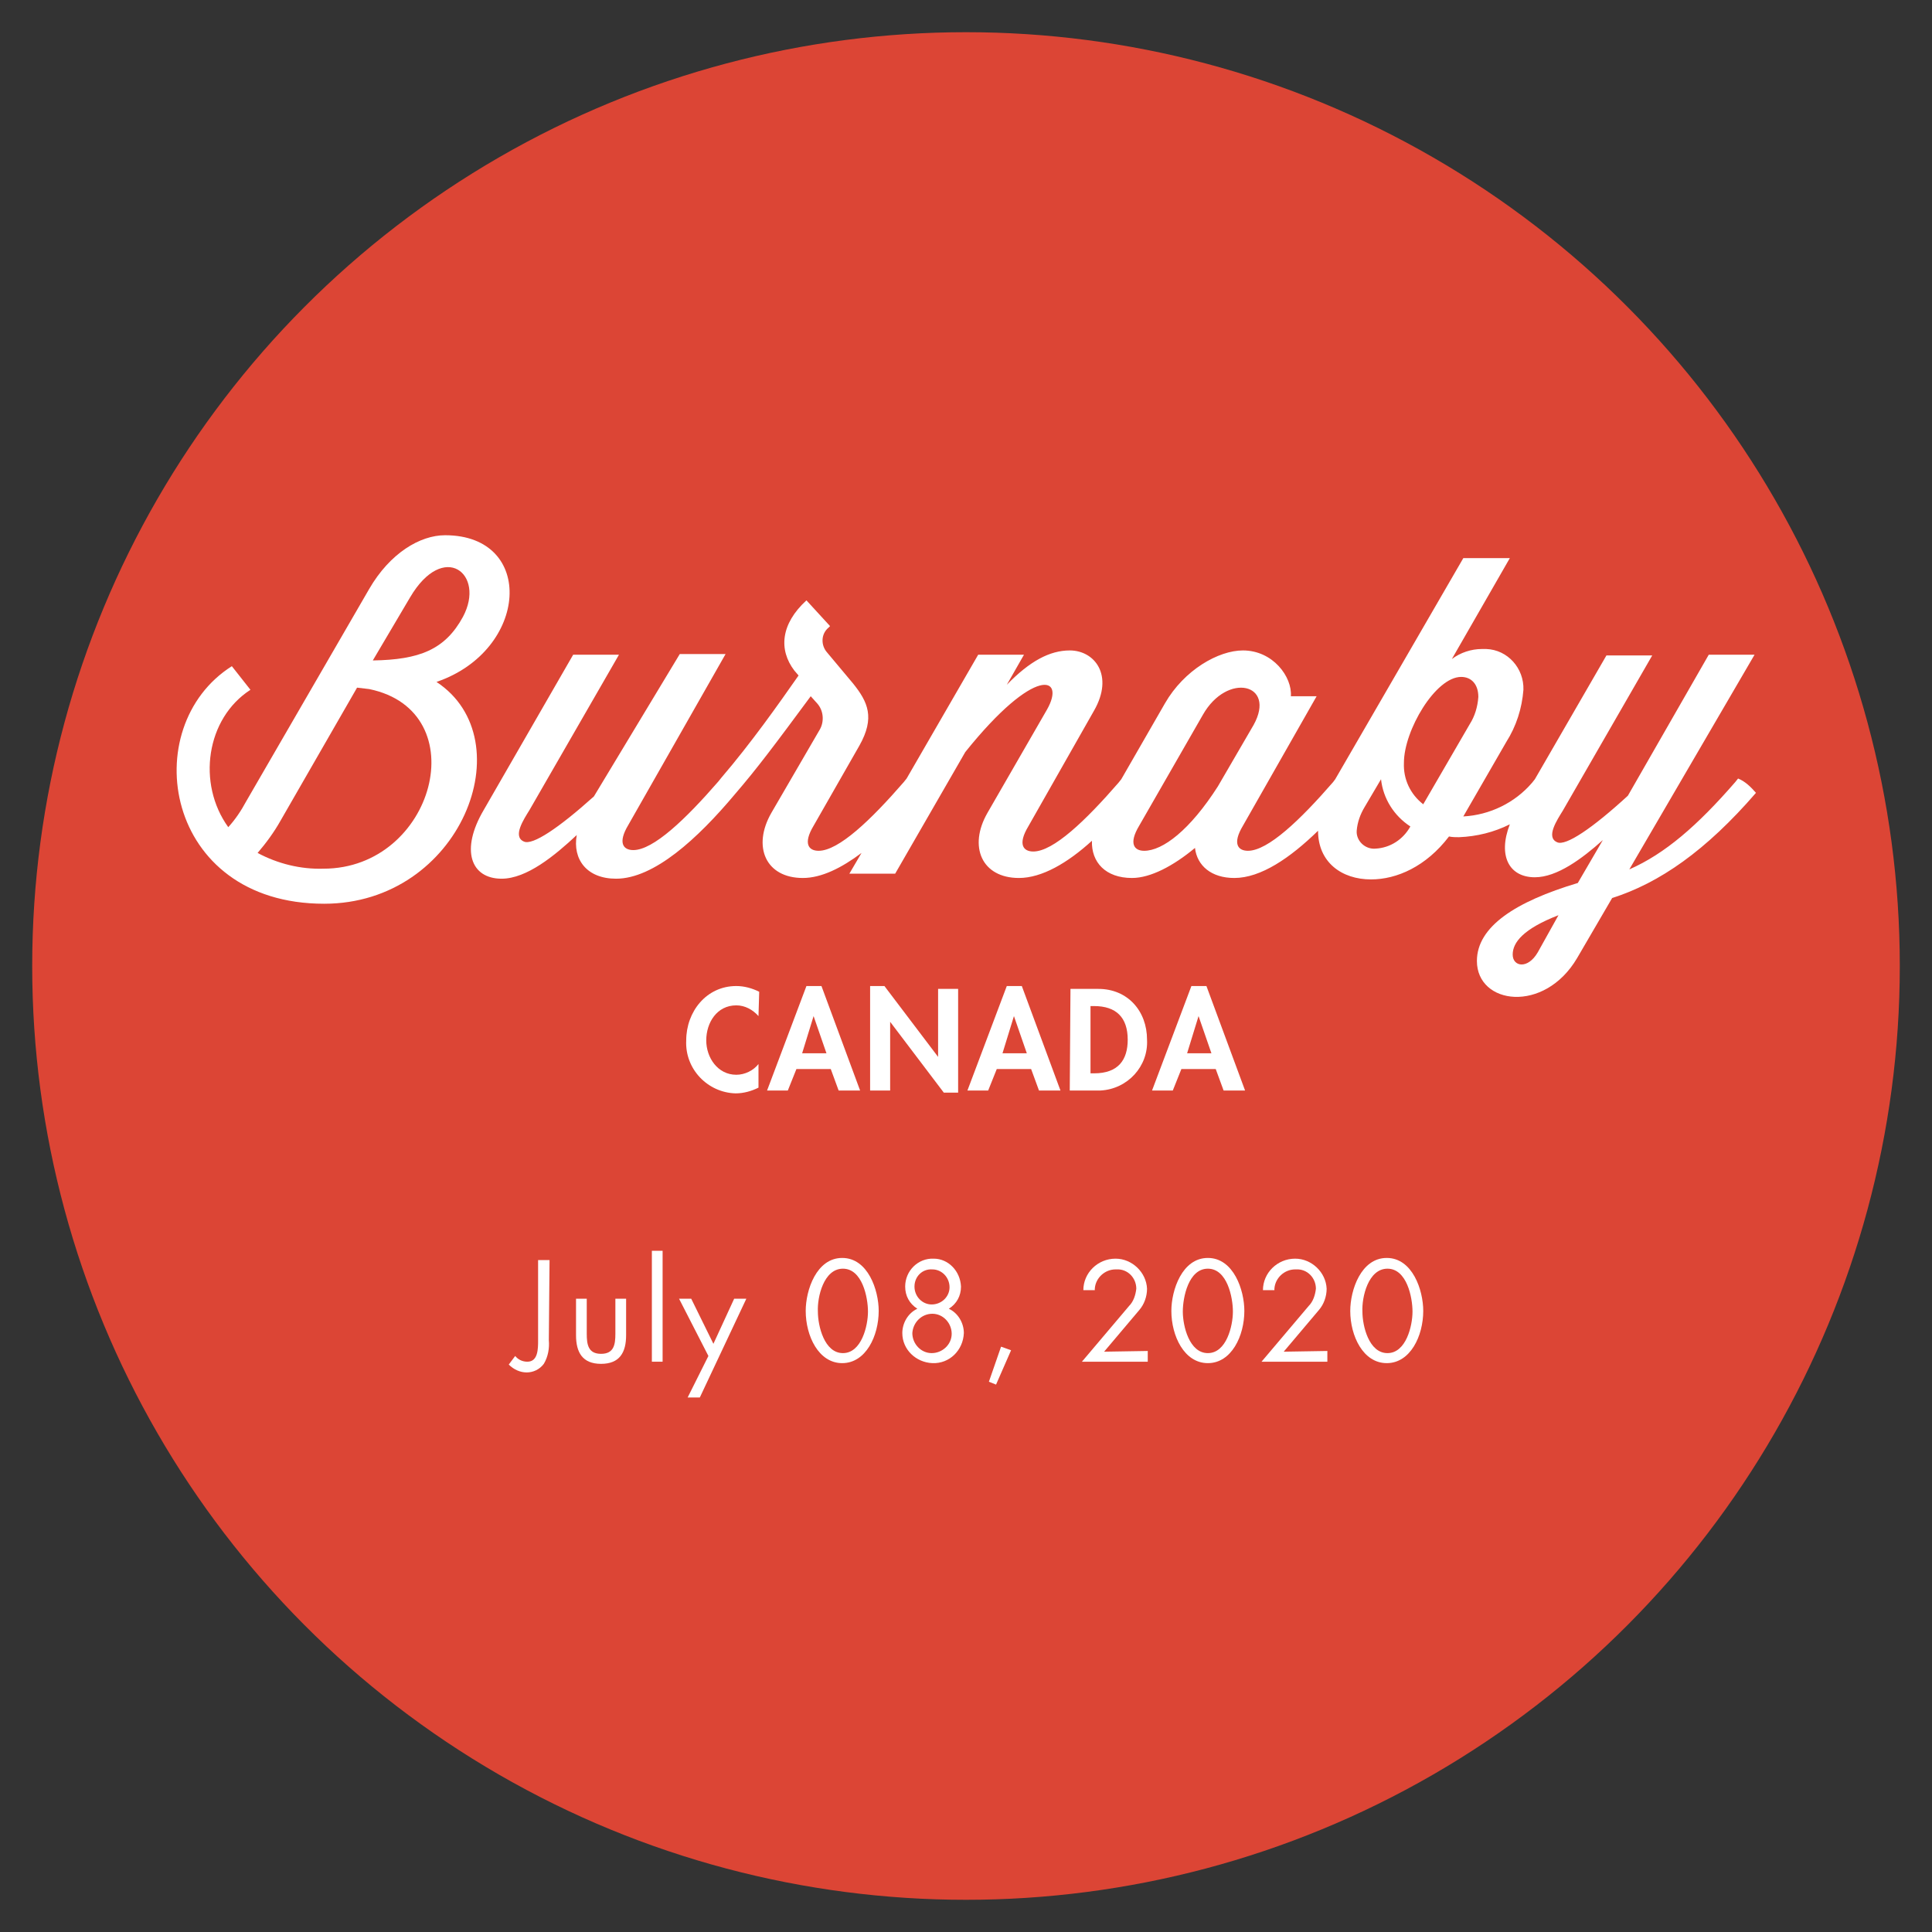
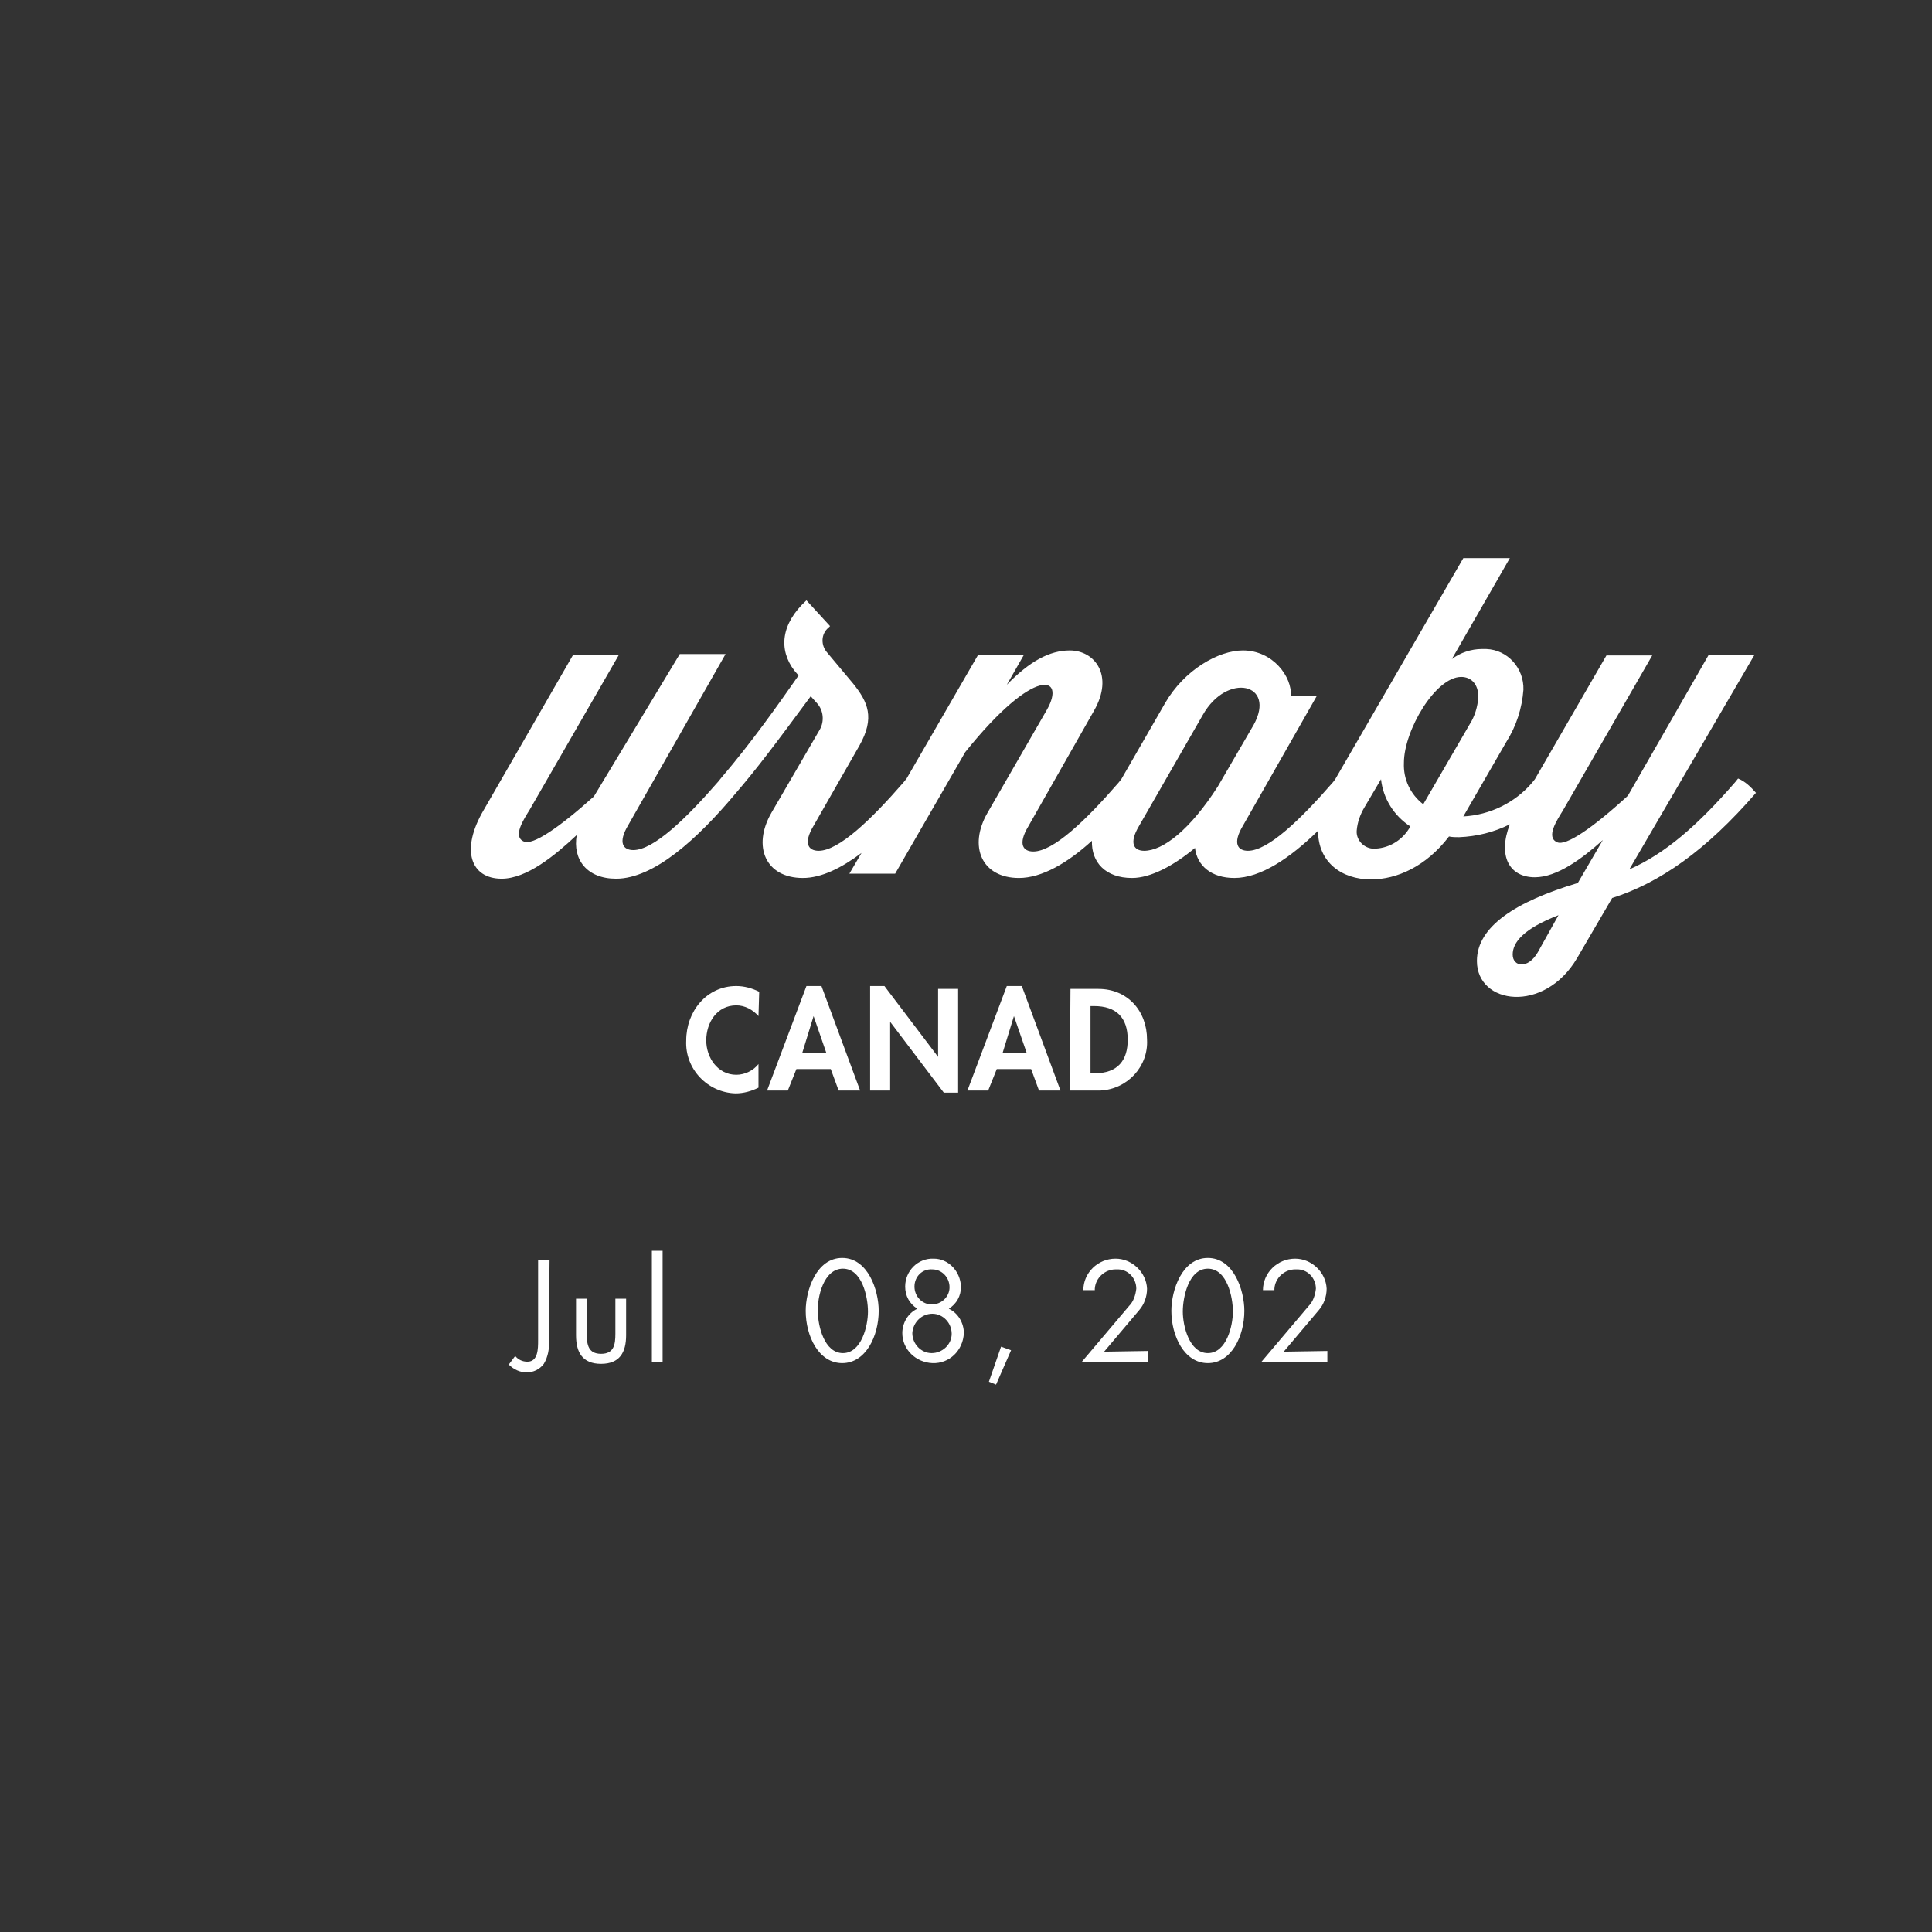
<svg xmlns="http://www.w3.org/2000/svg" version="1.1" id="Layer_1" x="0px" y="0px" width="270px" height="270px" viewBox="0 0 270 270" style="enable-background:new 0 0 270 270;" xml:space="preserve">
  <rect x="0" y="0" width="270" height="270" fill="#333333" stroke="none" />
  <style type="text/css">
	.st0{fill:#DC4535;}
	.st1{fill:#FFFFFF;}
</style>
-   <circle class="st0" cx="135" cy="135" r="130.5" />
  <g>
-     <path class="st1" d="M61,95.3c12.9-4.4,13.9-20.5,1.2-20.5c-3.5,0-7.7,2.5-10.6,7.5L34.4,112c-0.7,1.3-1.5,2.5-2.5,3.6   c-4.4-6.1-3.1-15.2,3.1-19.2l-2.6-3.3c-13.4,8.5-9.5,33.2,12.9,33.2C64.4,126.3,73.3,103.4,61,95.3z M45.2,121.4   c-3.2,0.1-6.4-0.7-9.2-2.2c1.2-1.4,2.3-2.9,3.2-4.5l10.7-18.6l1.7,0.2C66.6,99.4,60.7,121.4,45.2,121.4z M52.1,92.3l5.2-8.8   c4.7-8,10.6-3.3,7.4,2.7C62.2,90.8,58.6,92.2,52.1,92.3z" />
    <path class="st1" d="M242.9,108.8l-0.4,0.5c-5.3,6.1-9.8,10-14.8,12.2l17.5-30h-6.4l-11.3,19.7c-4.9,4.5-8.7,7.1-9.9,6.5   c-1.6-0.7,0-3.1,0.8-4.4l12.5-21.7h-6.4l-10,17.3l0,0l-0.4,0.5c-2.4,2.8-5.9,4.5-9.6,4.7l6-10.4c1.4-2.2,2.2-4.7,2.4-7.3   c0.1-3-2.2-5.6-5.2-5.7c-0.2,0-0.4,0-0.6,0c-1.5,0-3,0.5-4.2,1.4l8.1-14.1h-6.5l-17.9,30.9l-0.3,0.4c-4.6,5.3-9.1,9.6-11.9,9.6   c-1.4,0-2.2-1-0.7-3.5l10.3-18.1h-3.6c0.2-2.7-2.5-6.4-6.7-6.4c-3.4,0-8.2,2.7-10.9,7.4l-6.1,10.6l0,0l-0.4,0.5   c-4.6,5.3-9.1,9.6-11.9,9.6c-1.4,0-2.2-1-0.7-3.5l9.2-16.2c2.8-4.9,0.1-8.4-3.4-8.4c-2.8,0-5.6,1.5-8.8,4.8l2.4-4.2h-6.4l-10,17.3   l0,0l-0.4,0.5c-4.6,5.3-9.1,9.6-11.9,9.6c-1.4,0-2.2-1-0.7-3.5l6.4-11.2c2.2-3.9,1.2-6.1-0.9-8.7l-3.6-4.3c-0.9-1-0.9-2.6,0.2-3.5   c0.1-0.1,0.1-0.1,0.2-0.2l-3.3-3.6c-3.6,3.3-3.9,6.9-1.7,9.8l0.6,0.7c-2.8,4-6.6,9.4-10.8,14.3l0,0l0,0l-0.4,0.5   c-4.6,5.3-9.1,9.6-11.9,9.6c-1.4,0-2.2-1-0.7-3.5l13.6-23.9h-6.4L83,111.3c-4.9,4.4-8.6,6.9-9.8,6.3c-1.6-0.7,0-3.1,0.8-4.4   l12.5-21.7h-6.4l-12.5,21.7c-3.3,5.6-1.8,9.6,2.5,9.6c3.5,0,7.4-3.2,10.5-6.1c-0.6,3.4,1.4,6.1,5.5,6.1c5.3,0,11.4-5.6,16.6-11.8   l0,0l0,0c3.1-3.6,5.5-6.8,10.6-13.7l0.9,1c0.9,1,1,2.5,0.4,3.6l-6.8,11.7c-2.7,4.7-0.8,9.1,4.4,9.1c2.6,0,5.4-1.4,8.2-3.5l-1.7,2.9   h6.4l9.8-17c9.8-12.2,14.1-10.6,11.4-5.9l-8.3,14.4c-2.7,4.7-0.8,9.1,4.4,9.1c3.2,0,6.8-2.1,10.2-5.2c-0.1,3,1.9,5.2,5.6,5.2   c2.6,0,5.8-1.7,8.8-4.2c0.3,2.5,2.3,4.2,5.5,4.2c3.7,0,7.8-2.8,11.7-6.6c0,0,0,0,0,0c0,4.4,3.3,6.8,7.4,6.8c3.6,0,7.7-1.8,10.9-6   c0.5,0.1,0.9,0.1,1.4,0.1c2.5-0.1,4.9-0.7,7.1-1.8c-1.7,4.4-0.1,7.4,3.5,7.4c3.1,0,6.6-2.6,9.5-5.2l-3.5,6   c-8.7,2.6-14.1,6.1-14.1,10.9c0,6.1,9.4,7.4,14-0.4l4.9-8.4c6.6-2.1,13.1-6.6,20.1-14.7C244.7,110,243.9,109.2,242.9,108.8z    M170.2,109.9c-3.9,6.1-7.7,9-10.3,9c-1.4,0-2.2-1-0.7-3.5l8.9-15.5c3.4-6,10.3-4.4,7.1,1.4L170.2,109.9z M192.2,118.6   c-1.3,0.1-2.5-0.9-2.6-2.2c0-0.1,0-0.2,0-0.3c0.1-1.2,0.5-2.3,1.1-3.3l2.3-3.9c0.3,2.7,1.8,5.1,4.1,6.6   C196.1,117.3,194.3,118.5,192.2,118.6L192.2,118.6z M198.9,112.4c-1.8-1.4-2.8-3.5-2.7-5.8c0-4.5,4.4-12,8-12c1.4,0,2.4,1,2.4,2.8   c-0.1,1.4-0.5,2.7-1.2,3.8L198.9,112.4z M214.9,133.1c-1.4,2.4-3.5,2-3.5,0.3c0-1.7,1.5-3.6,6.4-5.5L214.9,133.1z" />
    <path class="st1" d="M106,142c-0.8-0.9-1.9-1.5-3.1-1.5c-2.7,0-4.2,2.4-4.2,4.9c0,2.4,1.6,4.8,4.2,4.8c1.2,0,2.4-0.6,3.1-1.5v3.3   c-1,0.5-2.1,0.8-3.2,0.8c-3.9-0.1-7.1-3.4-6.9-7.4c0,0,0,0,0,0c0-4,2.8-7.6,7-7.6c1.1,0,2.2,0.3,3.2,0.8L106,142z" />
    <path class="st1" d="M111.3,149.4l-1.2,3h-2.9l5.5-14.6h2.1l5.4,14.6h-3l-1.1-3H111.3z M113.7,142L113.7,142l-1.6,5.2h3.4   L113.7,142z" />
    <path class="st1" d="M121.6,137.8h2l7.5,9.9h0v-9.5h2.8v14.5h-2l-7.5-9.9h0v9.6h-2.8V137.8z" />
    <path class="st1" d="M139.3,149.4l-1.2,3h-2.9l5.5-14.6h2.1l5.4,14.6h-3l-1.1-3H139.3z M141.7,142L141.7,142l-1.6,5.2h3.4   L141.7,142z" />
    <path class="st1" d="M149.6,138.2h3.9c4.1,0,6.8,3.1,6.8,7.1c0.2,3.7-2.7,6.9-6.5,7.1c-0.1,0-0.3,0-0.4,0h-3.9L149.6,138.2z    M152.4,150h0.5c3.4,0,4.7-1.9,4.7-4.7c0-3.1-1.6-4.7-4.7-4.7h-0.5V150z" />
-     <path class="st1" d="M165.1,149.4l-1.2,3h-2.9l5.5-14.6h2.1l5.4,14.6h-3l-1.1-3H165.1z M167.5,142L167.5,142l-1.6,5.2h3.4   L167.5,142z" />
    <path class="st1" d="M76.7,187.3c0.1,1.1-0.1,2.3-0.7,3.3c-0.6,0.8-1.5,1.2-2.4,1.2c-0.9,0-1.8-0.4-2.5-1.1l0.9-1.2   c0.4,0.5,1,0.8,1.7,0.8c1.5,0,1.5-1.8,1.5-3v-11.2h1.6L76.7,187.3z" />
    <path class="st1" d="M82,186.4c0,1.5,0.2,2.8,2,2.8s2-1.3,2-2.8v-4.9h1.5v5.1c0,2.4-0.9,4-3.5,4s-3.5-1.6-3.5-4v-5.1H82L82,186.4z" />
    <path class="st1" d="M92.6,190.3h-1.5v-15.5h1.5V190.3z" />
-     <path class="st1" d="M94.9,181.5h1.7l3.1,6.3l2.9-6.3h1.7l-6.5,13.8h-1.7l2.9-5.8L94.9,181.5z" />
    <path class="st1" d="M122.8,183.2c0,3.5-1.8,7.3-5.1,7.3s-5.1-3.8-5.1-7.3c0-2.9,1.5-7.4,5.1-7.4S122.8,180.3,122.8,183.2z    M114.3,183.3c0,2,0.9,5.8,3.5,5.8s3.5-3.8,3.5-5.8c0-2-0.8-6-3.5-6S114.2,181.3,114.3,183.3z" />
    <path class="st1" d="M134.3,179.8c0,1.3-0.6,2.4-1.7,3.1c1.3,0.6,2.1,2,2.1,3.4c-0.1,2.4-2,4.3-4.4,4.2c-2.3-0.1-4.2-1.9-4.2-4.2   c0-1.4,0.8-2.8,2.1-3.4c-1.1-0.7-1.7-1.8-1.7-3.1c0-2.2,1.8-4,4-3.9C132.5,175.9,134.2,177.6,134.3,179.8L134.3,179.8z    M127.5,186.3c0,1.5,1.2,2.8,2.7,2.8c1.5,0,2.8-1.2,2.8-2.7c0-1.5-1.2-2.8-2.7-2.8c0,0,0,0,0,0   C128.8,183.6,127.6,184.8,127.5,186.3C127.5,186.3,127.5,186.3,127.5,186.3z M127.8,179.8c0,1.4,1.1,2.5,2.4,2.5   c1.4,0,2.5-1.1,2.5-2.4c0-1.4-1.1-2.5-2.4-2.5c0,0,0,0,0,0C128.9,177.3,127.8,178.4,127.8,179.8z" />
    <path class="st1" d="M141.3,188.7l-2.1,4.8l-1-0.4l1.7-4.9L141.3,188.7z" />
    <path class="st1" d="M160.4,188.8v1.5h-9.2l6.6-7.8c0.6-0.6,0.9-1.5,1-2.4c0-1.5-1.2-2.8-2.8-2.7c0,0,0,0-0.1,0   c-1.5,0-2.8,1.2-2.9,2.7c0,0.1,0,0.1,0,0.2h-1.6c0-2.4,2-4.4,4.5-4.4c2.3,0,4.3,1.9,4.4,4.2c0,1.1-0.4,2.2-1.1,3l-4.9,5.8   L160.4,188.8z" />
    <path class="st1" d="M173.9,183.2c0,3.5-1.8,7.3-5.1,7.3s-5.1-3.8-5.1-7.3c0-2.9,1.5-7.4,5.1-7.4S173.9,180.3,173.9,183.2z    M165.3,183.3c0,2,0.9,5.8,3.5,5.8s3.5-3.8,3.5-5.8c0-2-0.8-6-3.5-6S165.3,181.3,165.3,183.3z" />
    <path class="st1" d="M185.5,188.8v1.5h-9.2l6.6-7.8c0.6-0.6,0.9-1.5,1-2.4c0-1.5-1.2-2.8-2.8-2.7c0,0,0,0-0.1,0   c-1.5,0-2.8,1.2-2.9,2.7c0,0.1,0,0.1,0,0.2h-1.6c0-2.4,2-4.4,4.5-4.4c2.3,0,4.3,1.9,4.4,4.2c0,1.1-0.4,2.2-1.1,3l-4.9,5.8   L185.5,188.8z" />
-     <path class="st1" d="M198.9,183.2c0,3.5-1.8,7.3-5.1,7.3s-5.1-3.8-5.1-7.3c0-2.9,1.5-7.4,5.1-7.4S198.9,180.3,198.9,183.2z    M190.4,183.3c0,2,0.9,5.8,3.5,5.8s3.5-3.8,3.5-5.8c0-2-0.8-6-3.5-6S190.3,181.3,190.4,183.3L190.4,183.3z" />
  </g>
</svg>